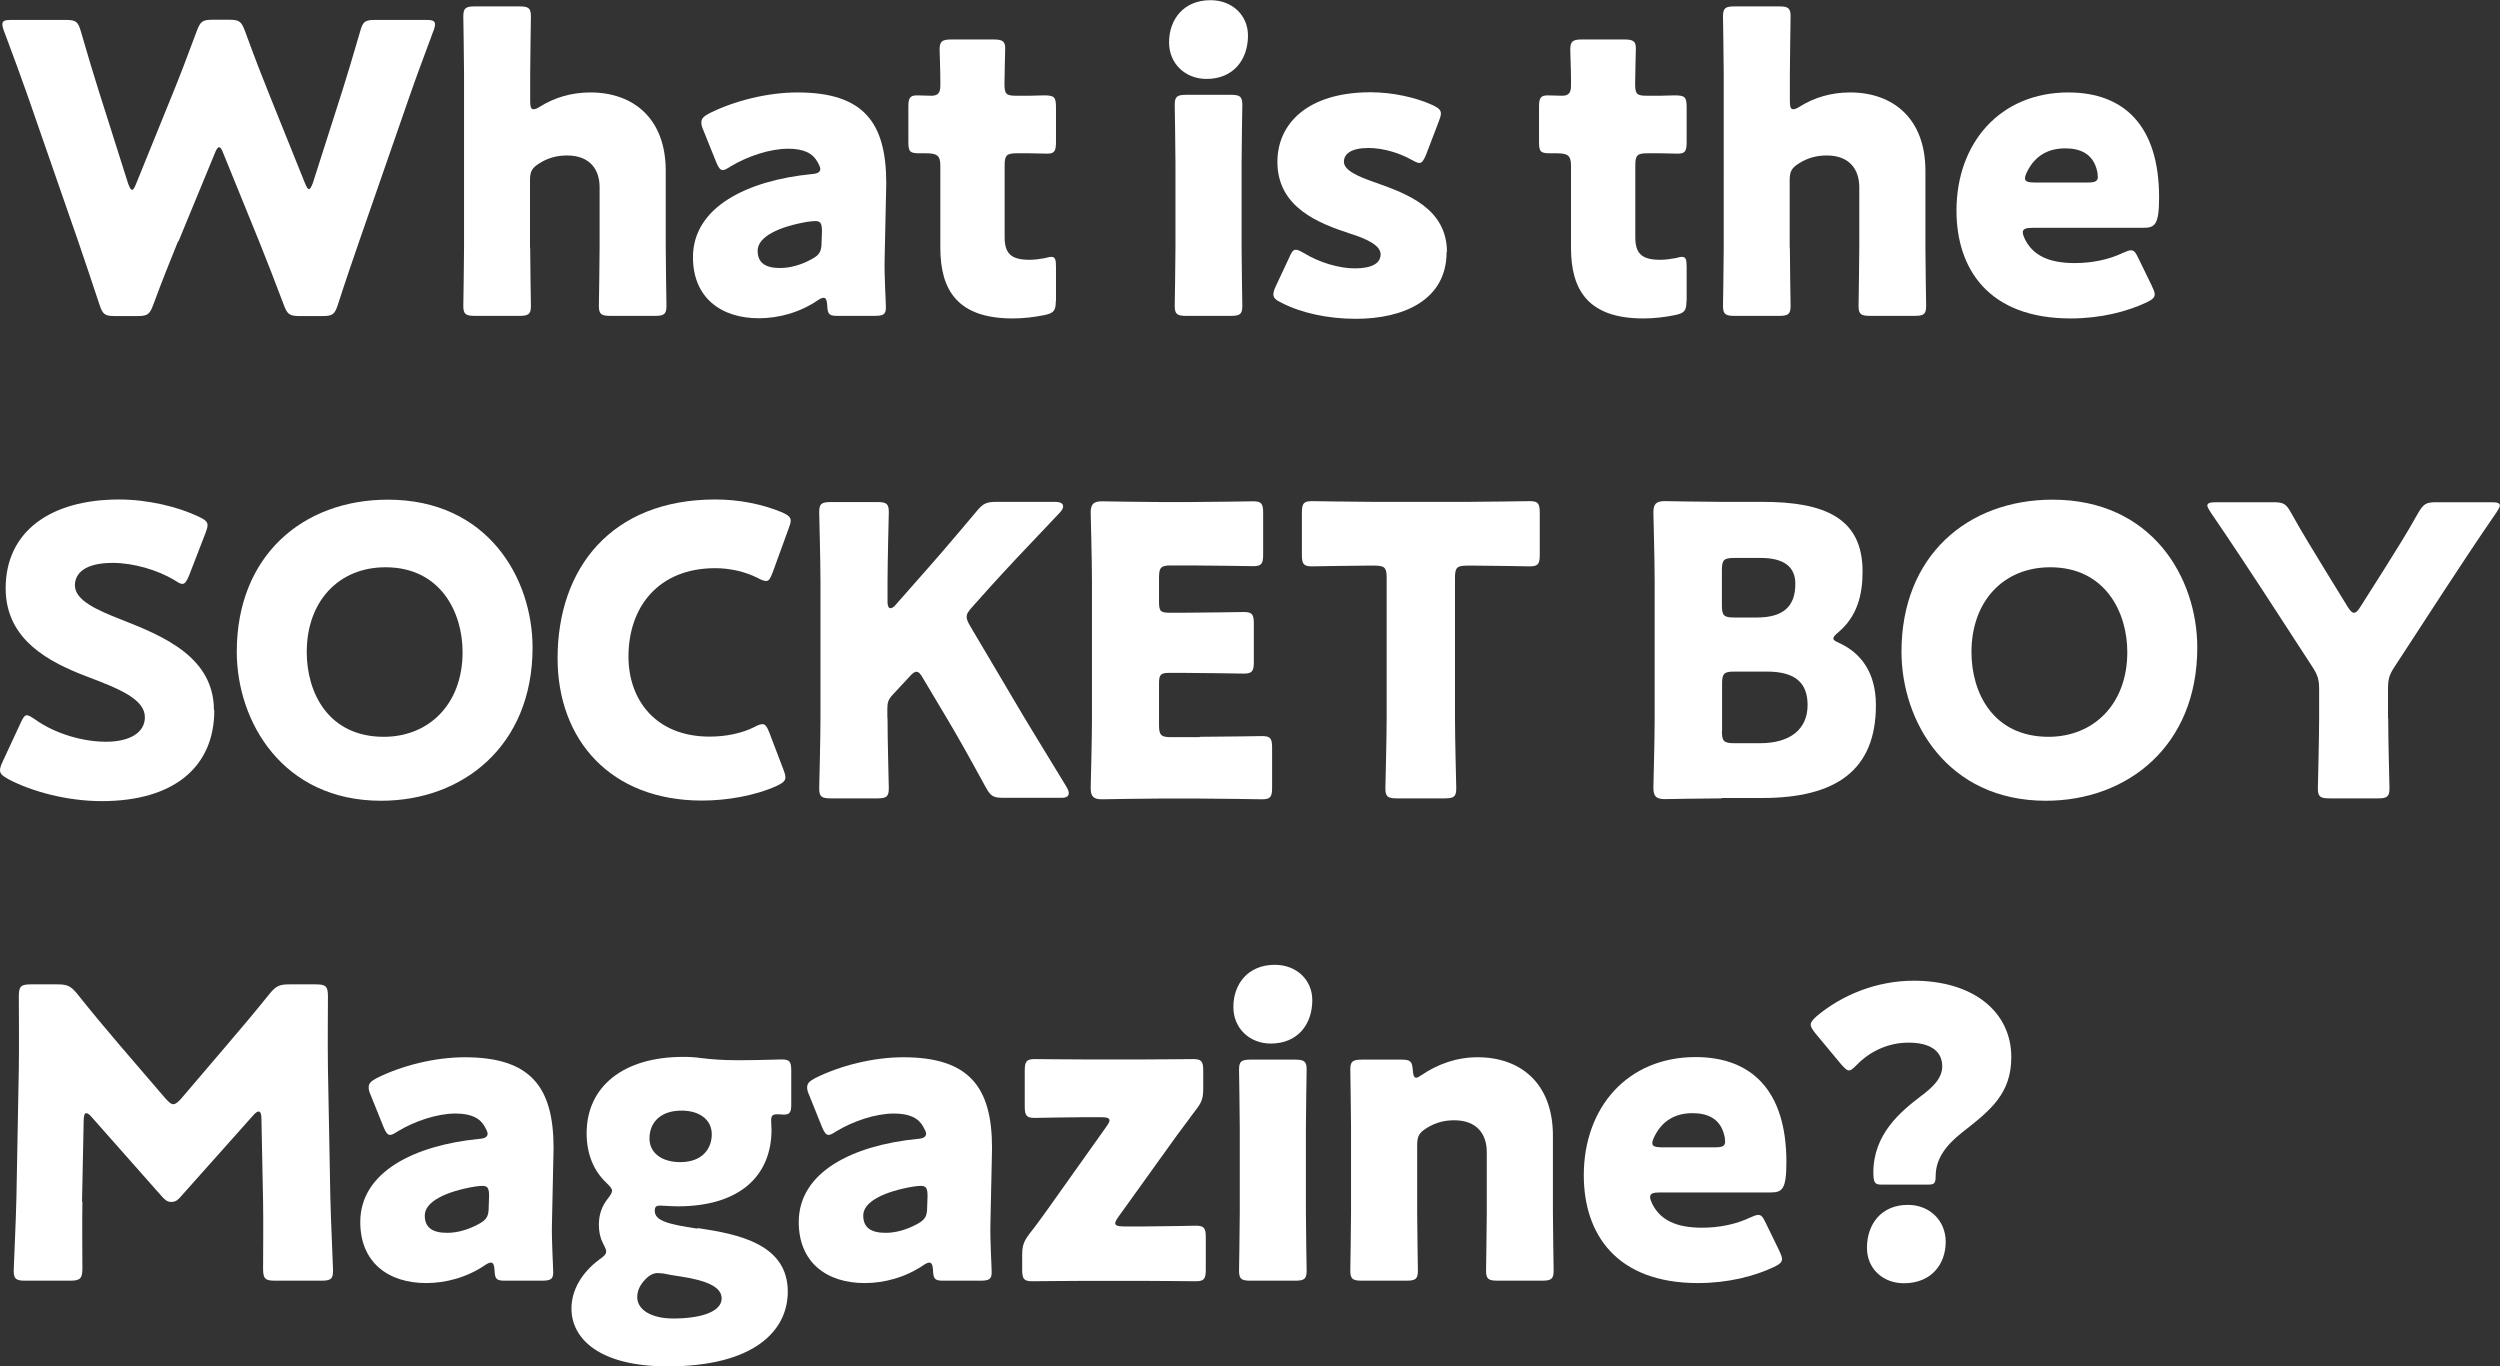
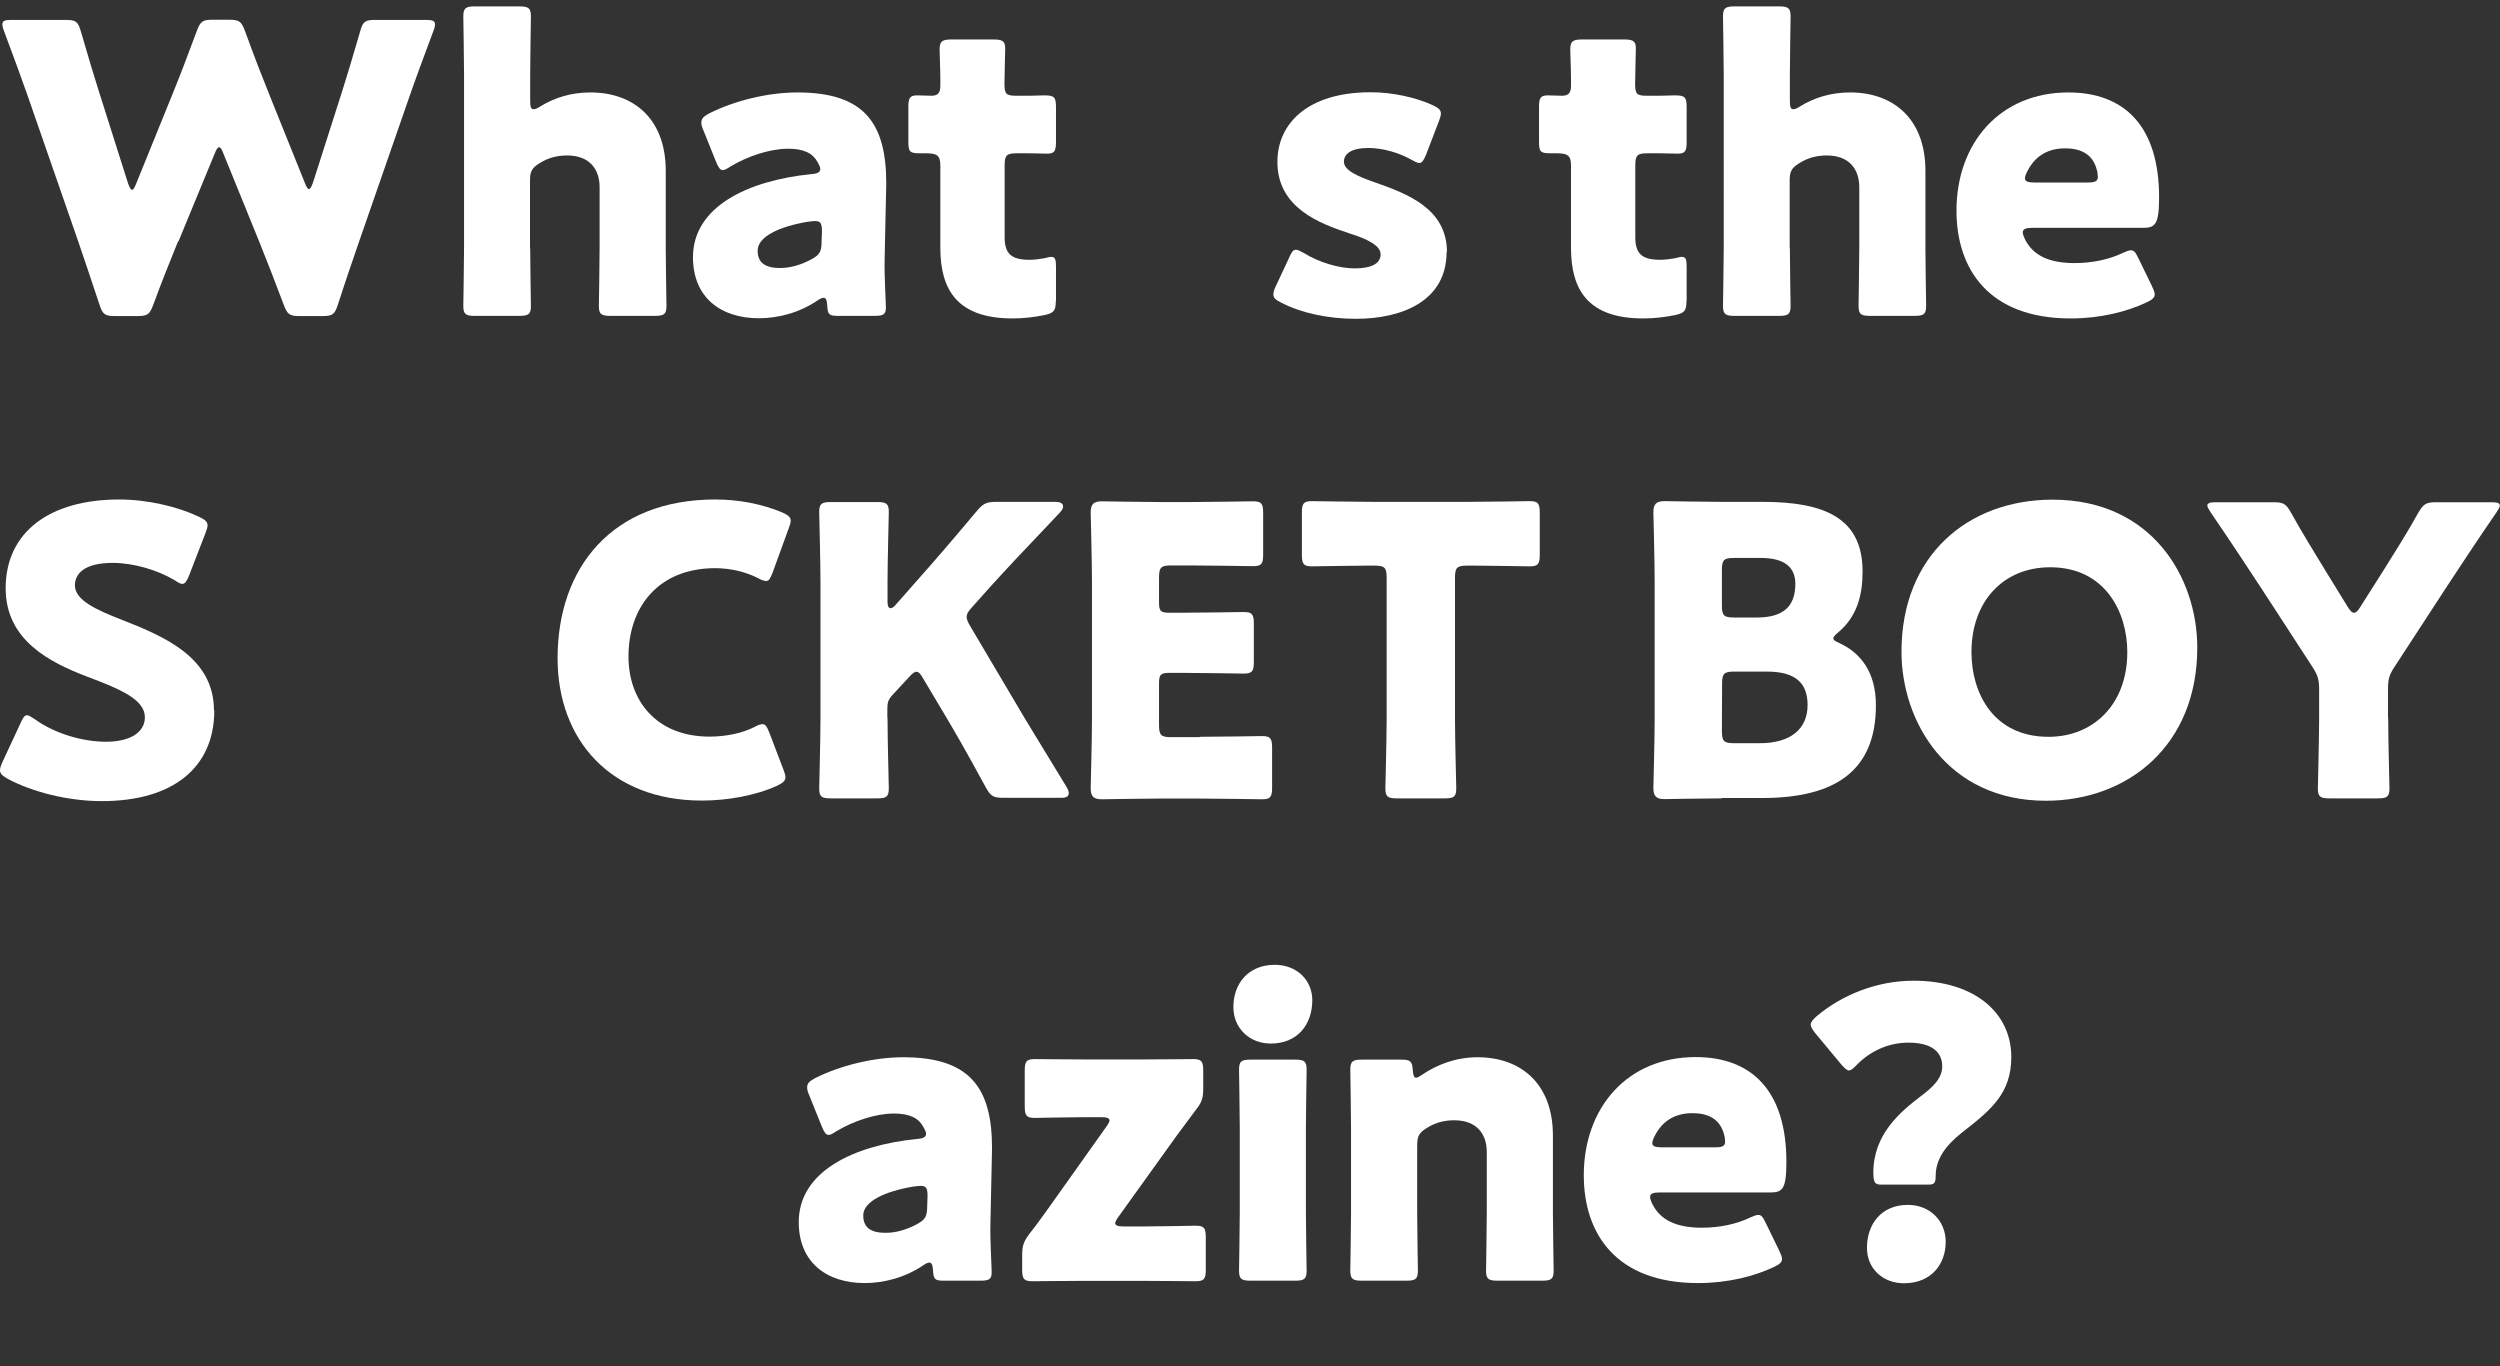
<svg xmlns="http://www.w3.org/2000/svg" id="b" viewBox="0 0 136.84 74.79">
  <rect x="0" y="0" width="136.84" height="74.79" fill="#333333" stroke="none" />
  <g id="c">
    <path d="M9.75,13.2c-.46,1.14-.84,2.07-1.36,3.48-.2.53-.31.62-.88.62h-1.21c-.57,0-.68-.09-.86-.64-.46-1.41-.77-2.29-1.17-3.48L1.52,5.26c-.35-1.01-.68-1.89-1.3-3.56-.07-.18-.09-.29-.09-.37,0-.2.15-.24.51-.24h2.95c.57,0,.68.09.84.64.44,1.52.68,2.31.97,3.23l1.61,5.08c.09.24.15.35.22.35s.13-.11.22-.33l1.98-4.88c.42-1.03.75-1.89,1.34-3.48.2-.53.31-.62.88-.62h.88c.57,0,.68.09.88.62.57,1.56.92,2.46,1.34,3.5l1.94,4.82c.09.22.15.33.22.33s.13-.11.22-.35l1.61-5.04c.29-.92.53-1.72.97-3.23.15-.55.26-.64.84-.64h2.75c.35,0,.51.04.51.24,0,.09-.02.2-.09.37-.62,1.67-.95,2.55-1.3,3.56l-2.75,7.92c-.4,1.17-.73,2.11-1.17,3.48-.18.55-.29.64-.86.64h-1.23c-.57,0-.68-.09-.88-.62-.53-1.41-.9-2.35-1.34-3.45l-1.96-4.82c-.09-.24-.15-.35-.24-.35-.07,0-.15.11-.24.35l-1.98,4.8Z" fill="#fff" />
    <path d="M29.02,13.55c0,.9.04,3.04.04,3.19,0,.46-.13.55-.64.55h-2.42c-.51,0-.64-.09-.64-.55,0-.15.04-2.29.04-3.19V4.09c0-.9-.04-3.04-.04-3.19,0-.46.13-.55.64-.55h2.42c.51,0,.64.09.64.55,0,.22-.04,2.31-.04,3.19v1.43c0,.31.04.46.18.46.09,0,.2-.04.37-.15.77-.48,1.69-.77,2.75-.77,2.33,0,4.12,1.41,4.12,4.29v4.2c0,.9.04,3.04.04,3.19,0,.46-.13.55-.64.55h-2.42c-.51,0-.64-.09-.64-.55,0-.15.04-2.29.04-3.19v-3.3c0-.97-.53-1.74-1.78-1.74-.51,0-1.01.11-1.5.42-.42.26-.53.44-.53.95v3.67Z" fill="#fff" />
    <path d="M45.87,17.29c-.48,0-.57-.07-.59-.57-.02-.29-.07-.42-.2-.42-.07,0-.18.04-.31.13-.99.68-2.16.99-3.23.99-2.07,0-3.61-1.12-3.61-3.34,0-2.75,2.97-4.2,6.49-4.55.33-.02.48-.11.48-.29,0-.09-.07-.22-.15-.37-.26-.48-.75-.73-1.61-.73-1.01,0-2.24.42-3.15.97-.2.13-.33.2-.42.2-.15,0-.24-.13-.37-.44l-.7-1.74c-.09-.2-.11-.31-.11-.42,0-.22.11-.33.44-.51,1.36-.68,3.17-1.14,4.82-1.14,3.61,0,4.86,1.63,4.86,4.97l-.09,4.2c-.02.84.07,2.31.07,2.6,0,.37-.13.46-.62.46h-2ZM44.62,12.1c-.07,0-.31.02-.42.04-1.54.26-2.73.81-2.73,1.58,0,.68.44.95,1.23.95.57,0,1.17-.18,1.72-.48.44-.24.55-.42.55-.95l.02-.57c0-.44-.07-.57-.37-.57Z" fill="#fff" />
    <path d="M57.79,16.48c0,.53-.11.66-.64.77-.55.11-1.12.18-1.72.18-3.01,0-3.96-1.54-3.96-3.87v-4.51c0-.55-.2-.66-.79-.66h-.37c-.53,0-.59-.11-.59-.64v-1.89c0-.48.07-.64.48-.64.2,0,.51.02.79.02.31,0,.48-.13.48-.53v-.35c0-.62-.04-1.36-.04-1.65,0-.46.15-.55.66-.55h2.29c.48,0,.64.09.64.48,0,.29-.04,1.41-.04,1.94,0,.57.09.66.64.66h.73c.24,0,.62-.02.79-.02.57,0,.66.09.66.66v1.87c0,.51-.07.66-.48.66-.29,0-.68-.02-.97-.02h-.7c-.55,0-.66.11-.66.66v3.94c0,.9.37,1.23,1.36,1.23.29,0,.55-.04.84-.09.15-.04.26-.07.35-.07.22,0,.26.15.26.55v1.87Z" fill="#fff" />
-     <path d="M68.31,1.94c0,1.34-.81,2.38-2.27,2.38-1.17,0-2.05-.84-2.05-2,0-1.25.79-2.31,2.27-2.31,1.17,0,2.05.81,2.05,1.94ZM64.94,17.29c-.51,0-.64-.09-.64-.55,0-.15.04-2.29.04-3.19v-4.62c0-.9-.04-3.04-.04-3.19,0-.46.13-.55.64-.55h2.42c.51,0,.64.09.64.55,0,.15-.04,2.29-.04,3.19v4.62c0,.9.04,3.04.04,3.19,0,.46-.13.55-.64.55h-2.42Z" fill="#fff" />
    <path d="M79.18,13.8c0,2.64-2.38,3.65-4.97,3.65-1.5,0-2.97-.31-4.07-.88-.31-.15-.44-.26-.44-.46,0-.11.04-.26.13-.44l.73-1.56c.13-.31.22-.44.37-.44.11,0,.24.07.44.18.86.53,1.94.84,2.79.84.95,0,1.41-.29,1.41-.77s-.73-.84-1.69-1.14c-1.67-.55-3.96-1.41-3.96-3.92,0-2.09,1.65-3.81,5.1-3.81,1.23,0,2.49.29,3.39.7.31.15.46.26.46.46,0,.11-.04.24-.11.42l-.7,1.83c-.13.31-.22.46-.37.46-.11,0-.24-.07-.44-.18-.66-.37-1.54-.64-2.35-.64-.95,0-1.34.33-1.34.75,0,.48.77.81,1.72,1.14,1.76.62,3.92,1.43,3.92,3.81Z" fill="#fff" />
    <path d="M92.31,16.48c0,.53-.11.66-.64.77-.55.11-1.12.18-1.72.18-3.01,0-3.96-1.54-3.96-3.87v-4.51c0-.55-.2-.66-.79-.66h-.37c-.53,0-.59-.11-.59-.64v-1.89c0-.48.07-.64.48-.64.2,0,.51.02.79.02.31,0,.48-.13.48-.53v-.35c0-.62-.04-1.36-.04-1.65,0-.46.15-.55.66-.55h2.29c.48,0,.64.09.64.48,0,.29-.04,1.41-.04,1.94,0,.57.09.66.64.66h.73c.24,0,.62-.02.79-.02.57,0,.66.09.66.66v1.87c0,.51-.07.66-.48.66-.29,0-.68-.02-.97-.02h-.7c-.55,0-.66.11-.66.66v3.94c0,.9.37,1.23,1.36,1.23.29,0,.55-.04.84-.09.15-.04.26-.07.35-.07.22,0,.26.15.26.55v1.87Z" fill="#fff" />
    <path d="M97.97,13.55c0,.9.04,3.04.04,3.19,0,.46-.13.55-.64.55h-2.42c-.51,0-.64-.09-.64-.55,0-.15.04-2.29.04-3.19V4.09c0-.9-.04-3.04-.04-3.19,0-.46.13-.55.64-.55h2.42c.51,0,.64.09.64.55,0,.22-.04,2.31-.04,3.19v1.43c0,.31.04.46.18.46.09,0,.2-.04.37-.15.77-.48,1.69-.77,2.75-.77,2.33,0,4.12,1.41,4.12,4.29v4.2c0,.9.04,3.04.04,3.19,0,.46-.13.55-.64.55h-2.42c-.51,0-.64-.09-.64-.55,0-.15.04-2.29.04-3.19v-3.3c0-.97-.53-1.74-1.78-1.74-.51,0-1.01.11-1.5.42-.42.26-.53.44-.53.95v3.67Z" fill="#fff" />
    <path d="M117.79,15.67c.09.18.15.33.15.44,0,.18-.13.29-.44.44-1.08.51-2.53.88-4.16.88-4.49,0-6.25-2.71-6.25-5.9,0-3.7,2.38-6.47,6.12-6.47,3.06,0,4.97,1.83,4.97,5.74,0,1.5-.22,1.67-.88,1.67h-6.07c-.35,0-.51.07-.51.24,0,.11.04.22.11.37.44.9,1.32,1.32,2.73,1.32.97,0,1.89-.2,2.62-.55.2-.09.35-.15.46-.15.18,0,.26.13.42.46l.73,1.5ZM114.82,9.66c0-.09,0-.18-.04-.33-.22-.92-.92-1.21-1.74-1.21-.95,0-1.65.42-2.07,1.25-.09.18-.13.29-.13.4,0,.15.15.22.51.22h2.93c.4,0,.55-.07.55-.33Z" fill="#fff" />
    <path d="M11.73,38.88c0,3.12-2.24,4.97-6.16,4.97-1.87,0-3.81-.51-5.13-1.21-.31-.18-.44-.29-.44-.48,0-.11.04-.24.13-.44l.99-2.13c.13-.29.22-.44.35-.44.11,0,.24.09.44.22,1.12.81,2.66,1.23,3.89,1.23,1.32,0,2.13-.51,2.13-1.34,0-.97-1.34-1.54-3.15-2.22-2.07-.79-4.47-2-4.47-4.84,0-3.1,2.44-4.86,6.21-4.86,1.58,0,3.23.4,4.38.95.31.15.46.26.46.46,0,.11-.04.24-.11.42l-.9,2.33c-.13.31-.22.46-.37.46-.11,0-.22-.07-.42-.2-.95-.57-2.27-.95-3.39-.95-1.52,0-2.07.57-2.07,1.23,0,.81,1.17,1.34,2.53,1.87,2.35.92,5.08,2.07,5.08,4.97Z" fill="#fff" />
-     <path d="M29.15,35.45c0,5.37-3.81,8.38-8.29,8.38-5.39,0-7.9-4.33-7.9-8.16,0-5.24,3.61-8.32,8.27-8.32,5.46,0,7.92,4.29,7.92,8.1ZM16.79,35.69c0,2.24,1.19,4.64,4.22,4.64,2.44,0,4.31-1.76,4.31-4.64,0-2.18-1.21-4.64-4.22-4.64-2.57,0-4.31,1.87-4.31,4.64Z" fill="#fff" />
    <path d="M42.99,42.55c0,.2-.15.31-.46.46-1.21.55-2.75.81-4.11.81-5,0-7.9-3.32-7.9-7.79,0-4.93,2.95-8.69,8.63-8.69,1.28,0,2.53.24,3.65.7.33.15.48.26.48.46,0,.11-.04.24-.11.42l-.88,2.42c-.13.33-.2.46-.35.46-.11,0-.24-.04-.44-.15-.68-.35-1.52-.55-2.35-.55-3.1,0-4.75,2.11-4.75,4.84,0,2.38,1.5,4.38,4.44,4.38.88,0,1.78-.18,2.46-.53.2-.11.33-.15.44-.15.15,0,.24.13.37.46l.77,2.02c.07.18.11.31.11.42Z" fill="#fff" />
    <path d="M48.58,39.3c0,1.17.07,3.7.07,3.85,0,.46-.13.55-.64.55h-2.53c-.51,0-.64-.09-.64-.55,0-.15.07-2.68.07-3.85v-7.42c0-1.17-.07-3.7-.07-3.85,0-.46.13-.55.64-.55h2.53c.51,0,.64.09.64.55,0,.15-.07,2.68-.07,3.85v1.08c0,.22.07.33.15.33s.18-.04.29-.18l1.34-1.52c.86-.97,1.58-1.8,3.1-3.61.35-.42.53-.51,1.08-.51h3.21c.29,0,.44.09.44.24,0,.11-.04.2-.2.37-2.13,2.24-2.88,3.04-3.85,4.11l-.92,1.03c-.2.22-.31.37-.31.55,0,.13.07.29.2.51l2.42,4.09c.59,1.01,1.19,1.98,2.84,4.69.09.15.13.26.13.35,0,.18-.13.26-.4.26h-3.17c-.57,0-.7-.09-.97-.57-1.06-1.94-1.56-2.82-2.13-3.78l-1.3-2.18c-.13-.24-.24-.37-.37-.37-.11,0-.24.11-.4.29l-.9.97c-.24.26-.29.42-.29.77v.48Z" fill="#fff" />
    <path d="M65.67,40.33c1.03,0,3.26-.04,3.41-.04.46,0,.55.13.55.64v2.18c0,.51-.09.64-.55.64-.15,0-2.38-.04-3.41-.04h-2.25c-1.01,0-2.95.04-3.1.04-.46,0-.62-.15-.62-.62,0-.15.07-2.6.07-3.76v-7.55c0-1.17-.07-3.61-.07-3.76,0-.46.15-.62.62-.62.15,0,2.09.04,3.1.04h1.76c1.03,0,3.26-.04,3.41-.04.46,0,.55.13.55.64v2.27c0,.51-.09.64-.55.64-.15,0-2.38-.04-3.41-.04h-1.08c-.55,0-.66.11-.66.66v1.34c0,.51.09.59.59.59h.64c1.03,0,3.26-.04,3.41-.04.46,0,.55.13.55.64v2.09c0,.51-.09.64-.55.64-.15,0-2.38-.04-3.41-.04h-.64c-.51,0-.59.09-.59.59v2.27c0,.55.11.66.66.66h1.56Z" fill="#fff" />
    <path d="M79.64,39.3c0,1.17.07,3.7.07,3.85,0,.46-.13.55-.64.55h-2.6c-.51,0-.64-.09-.64-.55,0-.15.07-2.68.07-3.85v-7.68c0-.55-.11-.66-.66-.66h-.46c-.79,0-2.82.04-2.97.04-.46,0-.55-.13-.55-.64v-2.29c0-.51.09-.64.55-.64.15,0,2.38.04,3.41.04h5.1c1.03,0,3.26-.04,3.41-.04.46,0,.55.13.55.64v2.29c0,.51-.09.64-.55.64-.15,0-2.18-.04-2.97-.04h-.46c-.55,0-.66.11-.66.66v7.68Z" fill="#fff" />
-     <path d="M94.22,43.7c-1.01,0-2.95.04-3.1.04-.46,0-.62-.15-.62-.62,0-.15.07-2.6.07-3.76v-7.55c0-1.17-.07-3.61-.07-3.76,0-.46.15-.62.62-.62.15,0,2.09.04,3.1.04h2.25c3.43,0,5.48.9,5.48,3.81,0,1.28-.29,2.46-1.34,3.34-.18.15-.26.24-.26.33s.11.15.35.26c1.14.53,1.98,1.58,1.98,3.39,0,3.56-2.18,5.08-6.23,5.08h-2.22ZM94.25,33.14c0,.55.11.66.66.66h1.25c1.47,0,2.11-.62,2.11-1.85,0-.92-.62-1.41-1.89-1.41h-1.47c-.55,0-.66.11-.66.66v1.94ZM94.25,40.02c0,.55.11.66.66.66h1.43c1.63,0,2.6-.75,2.6-2.09,0-1.14-.59-1.83-2.22-1.83h-1.8c-.55,0-.66.11-.66.66v2.6Z" fill="#fff" />
+     <path d="M94.22,43.7c-1.01,0-2.95.04-3.1.04-.46,0-.62-.15-.62-.62,0-.15.07-2.6.07-3.76v-7.55c0-1.17-.07-3.61-.07-3.76,0-.46.15-.62.62-.62.15,0,2.09.04,3.1.04h2.25c3.43,0,5.48.9,5.48,3.81,0,1.28-.29,2.46-1.34,3.34-.18.15-.26.24-.26.33s.11.15.35.26c1.14.53,1.98,1.58,1.98,3.39,0,3.56-2.18,5.08-6.23,5.08h-2.22ZM94.25,33.14c0,.55.11.66.66.66h1.25c1.47,0,2.11-.62,2.11-1.85,0-.92-.62-1.41-1.89-1.41h-1.47c-.55,0-.66.11-.66.66v1.94ZM94.25,40.02c0,.55.11.66.66.66h1.43c1.63,0,2.6-.75,2.6-2.09,0-1.14-.59-1.83-2.22-1.83h-1.8c-.55,0-.66.11-.66.66Z" fill="#fff" />
    <path d="M120.27,35.45c0,5.37-3.81,8.38-8.29,8.38-5.39,0-7.9-4.33-7.9-8.16,0-5.24,3.61-8.32,8.27-8.32,5.46,0,7.92,4.29,7.92,8.1ZM107.91,35.69c0,2.24,1.19,4.64,4.22,4.64,2.44,0,4.31-1.76,4.31-4.64,0-2.18-1.21-4.64-4.22-4.64-2.57,0-4.31,1.87-4.31,4.64Z" fill="#fff" />
    <path d="M130.72,39.3c0,1.17.07,3.7.07,3.85,0,.46-.13.55-.64.55h-2.64c-.51,0-.64-.09-.64-.55,0-.15.07-2.68.07-3.85v-1.56c0-.53-.07-.77-.35-1.21l-2.73-4.2c-.77-1.17-1.61-2.46-2.86-4.29-.11-.18-.18-.29-.18-.37,0-.13.15-.18.46-.18h3.15c.57,0,.7.09.97.57.66,1.19,1.23,2.09,1.87,3.15l1.23,2c.15.24.24.33.35.33s.22-.11.35-.33l1.3-2.05c.64-1.03,1.21-1.91,1.87-3.1.29-.48.42-.57.99-.57h3.01c.31,0,.46.04.46.18,0,.09-.07.2-.18.37-1.21,1.76-1.91,2.84-2.84,4.25l-2.75,4.22c-.29.44-.35.68-.35,1.21v1.58Z" fill="#fff" />
-     <path d="M4.51,65.77c-.02,1.21,0,3.15,0,3.67s-.11.66-.66.66H1.39c-.51,0-.64-.09-.64-.55,0-.15.13-2.9.15-4.07l.13-7c.02-1.21,0-3.45,0-3.94,0-.55.11-.66.66-.66h1.45c.55,0,.73.09,1.08.51.77.97,1.54,1.89,2.29,2.77l2.55,2.97c.18.2.31.31.42.31.13,0,.26-.11.44-.31l2.44-2.86c.75-.88,1.61-1.89,2.4-2.88.35-.42.53-.51,1.08-.51h1.45c.55,0,.66.11.66.66,0,.99-.02,2.22,0,3.94l.13,7c.02,1.12.15,3.85.15,4.07,0,.46-.13.55-.64.55h-2.53c-.55,0-.66-.11-.66-.66,0-.48.02-2.79,0-3.65l-.09-4.55c0-.22-.04-.4-.15-.4-.07,0-.15.04-.31.22l-3.94,4.42c-.15.18-.29.31-.53.31-.22,0-.35-.11-.51-.29l-3.83-4.33c-.15-.18-.24-.24-.33-.24s-.13.18-.13.4l-.09,4.44Z" fill="#fff" />
-     <path d="M27.66,70.1c-.48,0-.57-.07-.59-.57-.02-.29-.07-.42-.2-.42-.07,0-.18.04-.31.13-.99.68-2.16.99-3.23.99-2.07,0-3.61-1.12-3.61-3.34,0-2.75,2.97-4.2,6.49-4.55.33-.02.48-.11.48-.29,0-.09-.07-.22-.15-.37-.26-.48-.75-.73-1.61-.73-1.01,0-2.24.42-3.15.97-.2.13-.33.2-.42.2-.15,0-.24-.13-.37-.44l-.7-1.74c-.09-.2-.11-.31-.11-.42,0-.22.11-.33.44-.51,1.36-.68,3.17-1.14,4.82-1.14,3.61,0,4.86,1.63,4.86,4.97l-.09,4.2c-.02.84.07,2.31.07,2.6,0,.37-.13.46-.62.46h-2ZM26.4,64.91c-.07,0-.31.02-.42.04-1.54.26-2.73.81-2.73,1.58,0,.68.44.95,1.23.95.57,0,1.17-.18,1.72-.48.44-.24.55-.42.55-.95l.02-.57c0-.44-.07-.57-.37-.57Z" fill="#fff" />
-     <path d="M38.19,67.22c2.24.33,4.93.88,4.93,3.48,0,2.16-1.87,4.09-6.58,4.09-3.67,0-5.26-1.47-5.26-3.17,0-1.01.57-1.96,1.5-2.66.29-.2.4-.31.4-.46,0-.11-.07-.24-.18-.46-.15-.29-.22-.62-.22-1.01,0-.57.18-1.03.48-1.41.18-.22.24-.35.24-.44,0-.13-.11-.24-.31-.44-.7-.66-1.08-1.58-1.08-2.71,0-2.55,2-4.18,5.28-4.18.37,0,.7.02,1.03.07.57.07,1.19.11,1.78.11h.53c.84,0,1.83-.04,2.05-.04.44,0,.53.11.53.62v1.87c0,.4-.09.53-.4.53-.09,0-.24-.02-.35-.02-.31,0-.35.09-.35.4,0,.13.02.29.02.44,0,2.53-1.74,4.2-5.13,4.2-.33,0-.81-.04-.95-.04-.22,0-.31.04-.31.29,0,.53.7.73,2.33.97ZM36.04,69.68c-.26,0-.46.09-.7.33-.31.31-.46.64-.46.99,0,.73.84,1.17,1.96,1.17,1.61,0,2.66-.4,2.66-1.1,0-.64-.84-.99-2.31-1.21-.29-.04-.57-.09-.86-.15-.11-.02-.2-.02-.29-.02ZM35.55,62.31c0,.79.66,1.3,1.69,1.3,1.23,0,1.72-.77,1.72-1.52,0-.81-.68-1.3-1.65-1.3-1.21,0-1.76.7-1.76,1.52Z" fill="#fff" />
    <path d="M51.66,70.1c-.48,0-.57-.07-.59-.57-.02-.29-.07-.42-.2-.42-.07,0-.18.04-.31.13-.99.68-2.16.99-3.23.99-2.07,0-3.61-1.12-3.61-3.34,0-2.75,2.97-4.2,6.49-4.55.33-.02.48-.11.48-.29,0-.09-.07-.22-.15-.37-.26-.48-.75-.73-1.61-.73-1.01,0-2.24.42-3.15.97-.2.13-.33.2-.42.2-.15,0-.24-.13-.37-.44l-.7-1.74c-.09-.2-.11-.31-.11-.42,0-.22.11-.33.44-.51,1.36-.68,3.17-1.14,4.82-1.14,3.61,0,4.86,1.63,4.86,4.97l-.09,4.2c-.02.84.07,2.31.07,2.6,0,.37-.13.46-.62.46h-2ZM50.4,64.91c-.07,0-.31.02-.42.04-1.54.26-2.73.81-2.73,1.58,0,.68.44.95,1.23.95.57,0,1.17-.18,1.72-.48.44-.24.55-.42.55-.95l.02-.57c0-.44-.07-.57-.37-.57Z" fill="#fff" />
    <path d="M62.7,67.13c.86,0,2.6-.04,2.75-.04.46,0,.55.13.55.64v1.76c0,.51-.09.64-.55.64-.15,0-1.89-.02-2.75-.02h-3.45c-.86,0-2.6.02-2.75.02-.46,0-.55-.13-.55-.64v-.75c0-.55.07-.77.4-1.21.35-.44.68-.9,1.01-1.36l3.19-4.49c.11-.15.18-.29.18-.35,0-.13-.15-.18-.46-.18h-.88c-.86,0-2.6.04-2.75.04-.46,0-.55-.13-.55-.64v-1.94c0-.51.09-.64.55-.64.15,0,1.89.02,2.75.02h3.17c.86,0,2.6-.02,2.75-.02.46,0,.55.13.55.64v.95c0,.55-.07.77-.42,1.21-.33.44-.66.9-1.01,1.36l-3.21,4.47c-.11.15-.18.29-.18.35,0,.13.15.18.46.18h1.21Z" fill="#fff" />
    <path d="M71.83,54.74c0,1.34-.81,2.38-2.27,2.38-1.17,0-2.05-.84-2.05-2,0-1.25.79-2.31,2.27-2.31,1.17,0,2.05.81,2.05,1.94ZM68.46,70.1c-.51,0-.64-.09-.64-.55,0-.15.04-2.29.04-3.19v-4.62c0-.9-.04-3.04-.04-3.19,0-.46.13-.55.64-.55h2.42c.51,0,.64.09.64.55,0,.15-.04,2.29-.04,3.19v4.62c0,.9.04,3.04.04,3.19,0,.46-.13.55-.64.55h-2.42Z" fill="#fff" />
    <path d="M77.57,66.36c0,.9.04,3.04.04,3.19,0,.46-.13.55-.64.55h-2.42c-.51,0-.64-.09-.64-.55,0-.15.04-2.29.04-3.19v-4.62c0-.9-.04-3.04-.04-3.19,0-.46.13-.55.64-.55h2.16c.48,0,.59.09.62.57.02.29.07.42.18.42.07,0,.15-.04.31-.15.84-.57,1.87-.97,3.06-.97,2.33,0,4.12,1.41,4.12,4.29v4.2c0,.9.04,3.04.04,3.19,0,.46-.13.55-.64.55h-2.42c-.51,0-.64-.09-.64-.55,0-.15.04-2.29.04-3.19v-3.3c0-.97-.53-1.74-1.78-1.74-.51,0-1.01.11-1.5.42-.42.26-.53.44-.53.95v3.67Z" fill="#fff" />
    <path d="M97.39,68.47c.09.18.15.33.15.44,0,.18-.13.29-.44.44-1.08.51-2.53.88-4.16.88-4.49,0-6.25-2.71-6.25-5.9,0-3.7,2.38-6.47,6.12-6.47,3.06,0,4.97,1.83,4.97,5.74,0,1.5-.22,1.67-.88,1.67h-6.07c-.35,0-.51.07-.51.24,0,.11.04.22.11.37.44.9,1.32,1.32,2.73,1.32.97,0,1.89-.2,2.62-.55.2-.09.35-.15.46-.15.18,0,.26.13.42.46l.73,1.5ZM94.42,62.47c0-.09,0-.18-.04-.33-.22-.92-.92-1.21-1.74-1.21-.95,0-1.65.42-2.07,1.25-.09.18-.13.29-.13.4,0,.15.15.22.51.22h2.93c.4,0,.55-.07.55-.33Z" fill="#fff" />
    <path d="M102.96,64.84c-.33,0-.42-.11-.42-.66,0-2.11,1.5-3.34,2.6-4.18.64-.48,1.17-.97,1.17-1.63,0-.86-.68-1.3-1.85-1.3s-2.16.53-2.82,1.21c-.2.2-.31.31-.44.31-.11,0-.22-.11-.42-.33l-1.43-1.72c-.15-.2-.24-.33-.24-.46s.11-.26.33-.46c1.39-1.17,3.3-1.94,5.3-1.94,3.32,0,5.35,1.74,5.35,4.18,0,2-1.12,2.9-2.71,4.14-.92.73-1.43,1.47-1.43,2.38,0,.4-.09.46-.4.46h-2.6ZM106.5,67.97c0,1.21-.77,2.27-2.29,2.27-1.14,0-2.02-.79-2.02-1.94,0-1.3.79-2.35,2.24-2.35,1.19,0,2.07.86,2.07,2.02Z" fill="#fff" />
  </g>
</svg>